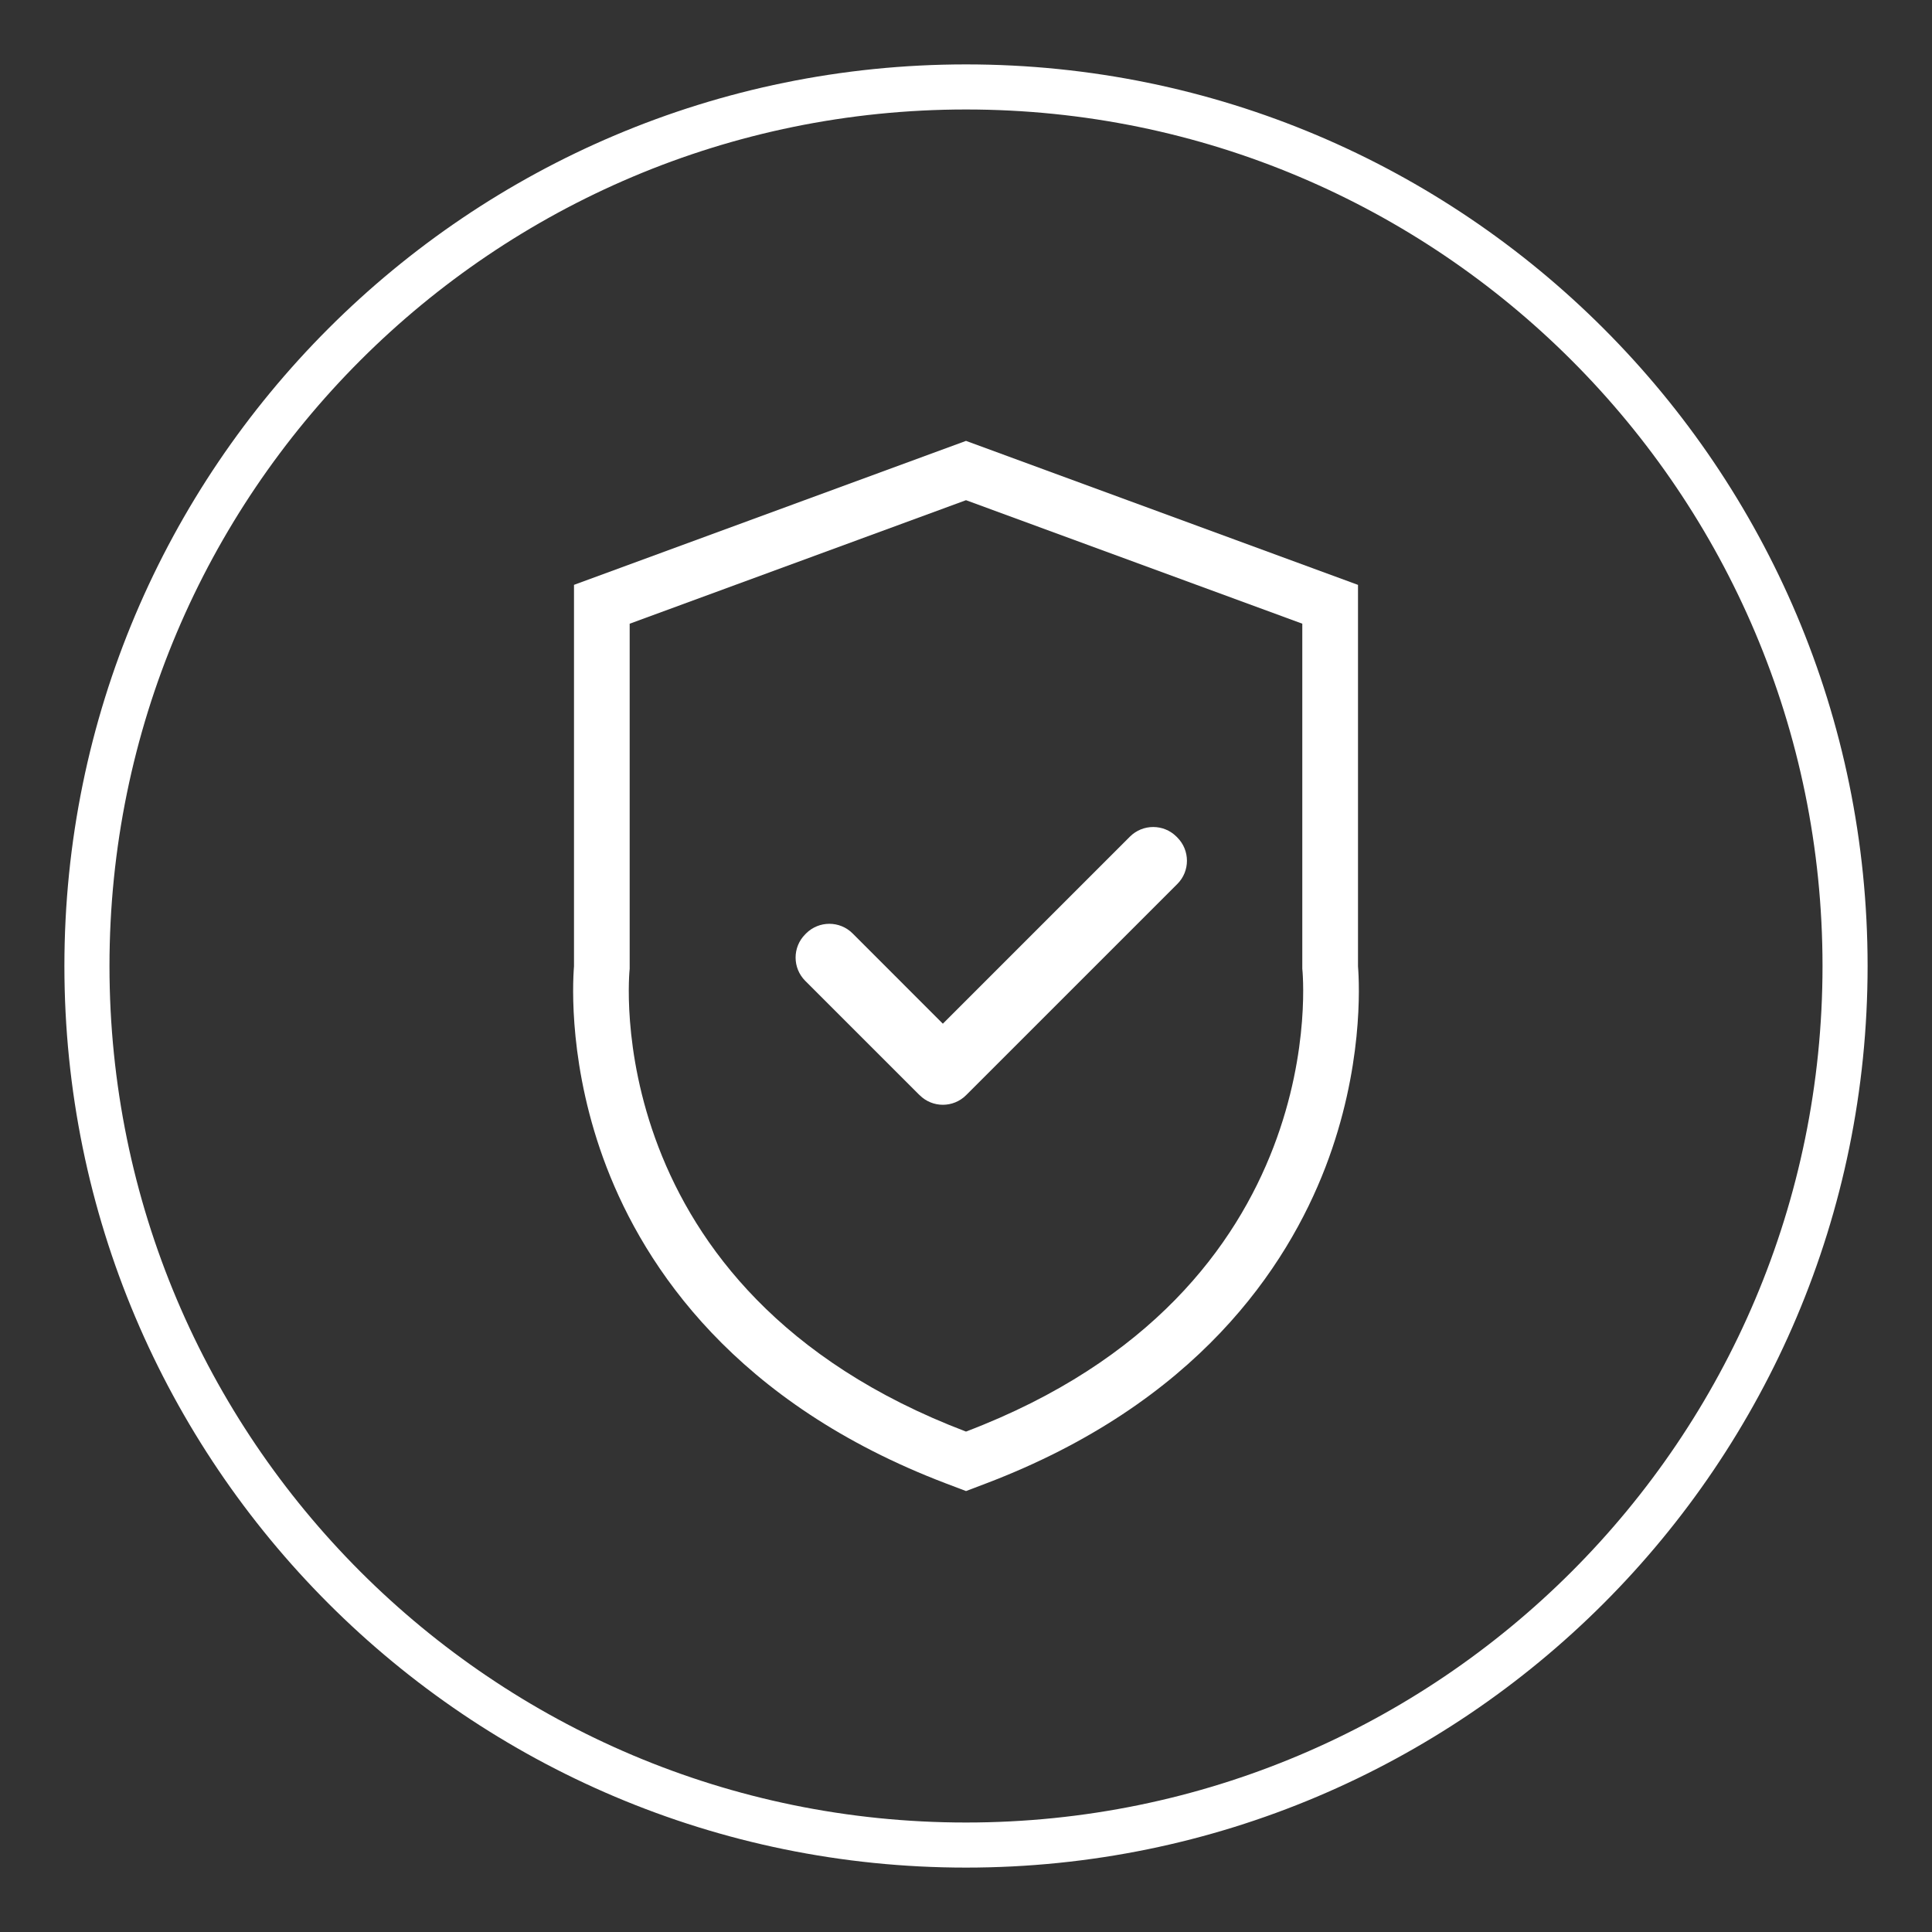
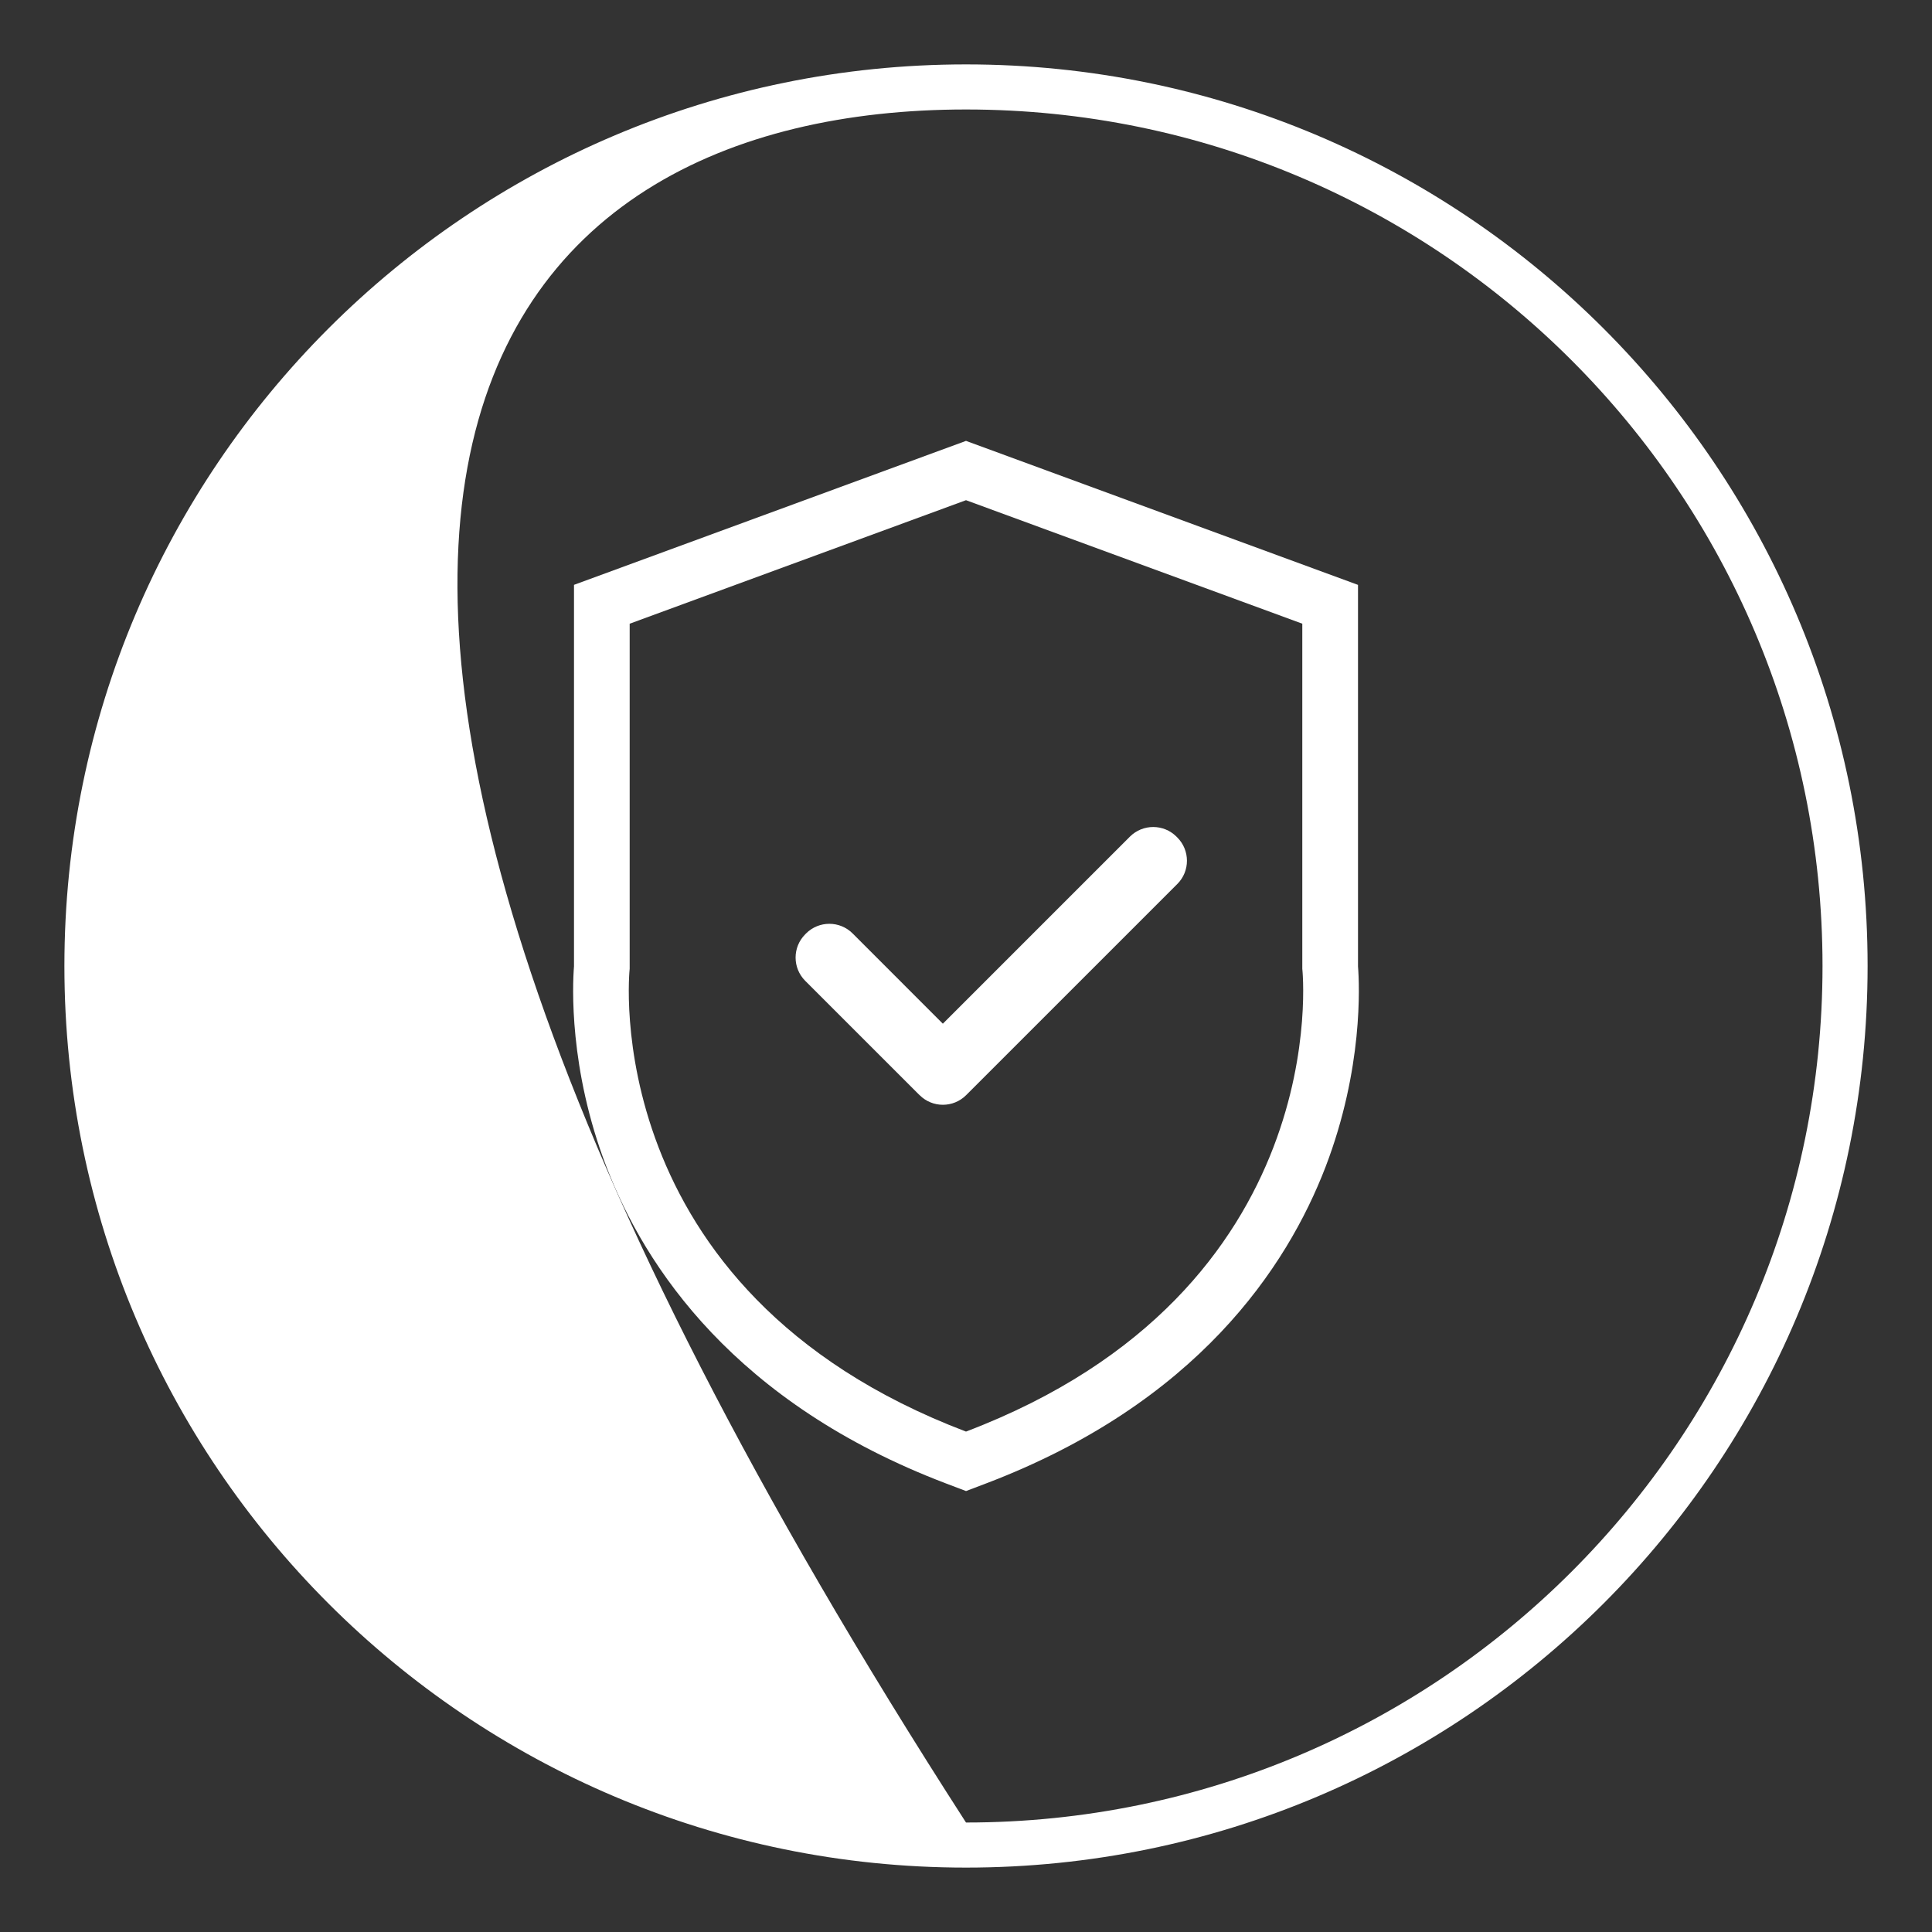
<svg xmlns="http://www.w3.org/2000/svg" version="1.1" id="Layer_1" x="0px" y="0px" width="60px" height="60px" viewBox="0 0 60 60" enable-background="new 0 0 60 60" xml:space="preserve">
  <rect x="0" y="0" width="60" height="60" fill="#333333" stroke="none" />
-   <path fill="#FFFFFF" d="M30,2C14.536,2,2,14.536,2,30s12.536,28,28,28s28-12.536,28-28S45.464,2,30,2z M30,56.6  C15.31,56.6,3.4,44.689,3.4,30C3.4,15.309,15.31,3.4,30,3.4c14.689,0,26.6,11.909,26.6,26.6C56.6,44.689,44.689,56.6,30,56.6z" />
+   <path fill="#FFFFFF" d="M30,2C14.536,2,2,14.536,2,30s12.536,28,28,28s28-12.536,28-28S45.464,2,30,2z M30,56.6  C3.4,15.309,15.31,3.4,30,3.4c14.689,0,26.6,11.909,26.6,26.6C56.6,44.689,44.689,56.6,30,56.6z" />
  <polygon fill="#00B1EB" points="878.57,695.34 887.139,687.207 883.963,693.807 887.49,697.873 876.533,709.092 882.576,697.537 " />
  <g>
    <path fill="#00B1EB" d="M893.16,712.332l-1.293-1.545c-0.51,0.297-1.578,1.258-4.23,2.156c-1.725,0.582-3.74,0.86-5.707,0.709   c-1.898-0.146-3.543-0.611-5.102-1.314c-4.143-1.871-7.541-5.879-8.406-10.791c-0.688-3.896,0.223-7.775,2.006-10.492   c1.018-1.549,1.754-2.389,2.967-3.438c3.846-3.332,9.994-4.597,14.836-2.599c4.637,1.916,7.725,5.213,9.109,10.099   c0.355,1.25,0.438,2.321,0.473,3.596l0.01,0.367l2.014,0.01c0.244-1.438-0.563-4.9-1.018-6.102   c-3.5-9.229-13.936-13.607-23.234-9.259c-8.531,3.99-12.34,15.265-6.979,23.945c1.109,1.801,2.555,3.432,4.268,4.688   c4.484,3.284,10.281,4.354,15.588,2.479C890.07,714.273,892.07,713.266,893.16,712.332" />
    <path fill="#00B1EB" d="M895.588,706.221l-2.113,0.021l4.205,5.283c0.121-0.063,0.18-0.173,0.277-0.3   c0.117-0.149,0.168-0.209,0.27-0.334c0.182-0.227,0.355-0.438,0.531-0.67l3.141-3.979l-2.1-0.006l-0.014-4.558l-4.18-0.016   L895.588,706.221z" />
-     <polygon fill="none" stroke="#25BADB" stroke-width="0.709" stroke-miterlimit="22.926" points="878.57,695.34 887.139,687.207    883.963,693.807 887.49,697.873 876.533,709.092 882.576,697.537  " />
  </g>
  <g>
    <path fill="#FFFFFF" d="M42.174,30.012V18.164L30,13.692l-12.174,4.471v11.848c-0.046,0.573-0.164,3.176,1.011,6.234   c1.194,3.107,3.992,7.336,10.55,9.828l0.614,0.233l0.613-0.233c6.558-2.492,9.355-6.721,10.55-9.828   C42.337,33.188,42.22,30.585,42.174,30.012 M30,44.459c-11.537-4.385-10.445-14.373-10.445-14.373V19.37L30,15.534l10.444,3.835   v10.715C40.444,30.086,41.536,40.074,30,44.459" />
    <path fill="#FFFFFF" d="M36.563,26.009l-0.027-0.027c-0.399-0.398-1.046-0.398-1.445,0l-5.81,5.81l-2.802-2.803   c-0.398-0.399-1.047-0.399-1.446,0l-0.025,0.026c-0.4,0.399-0.4,1.046,0,1.447l3.517,3.516c0.007,0.009,0.017,0.015,0.023,0.022   l0.011,0.01c0.398,0.4,1.047,0.4,1.446,0l6.559-6.558C36.961,27.055,36.961,26.408,36.563,26.009" />
  </g>
</svg>